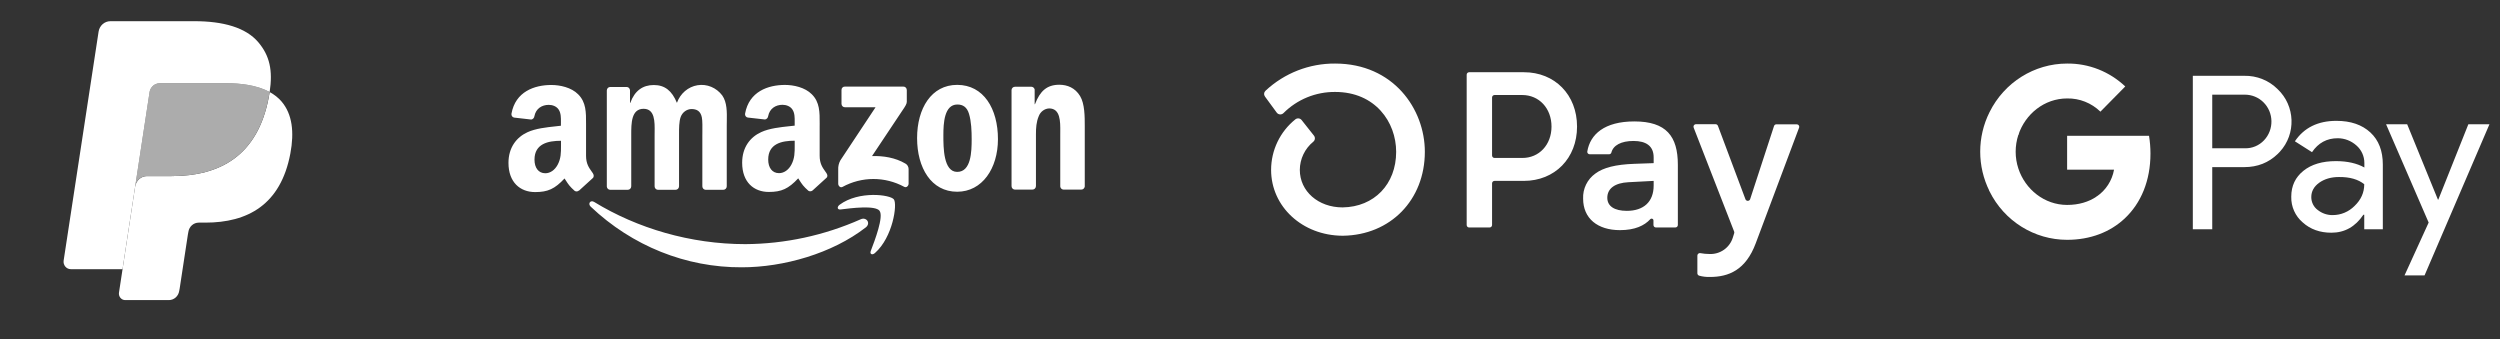
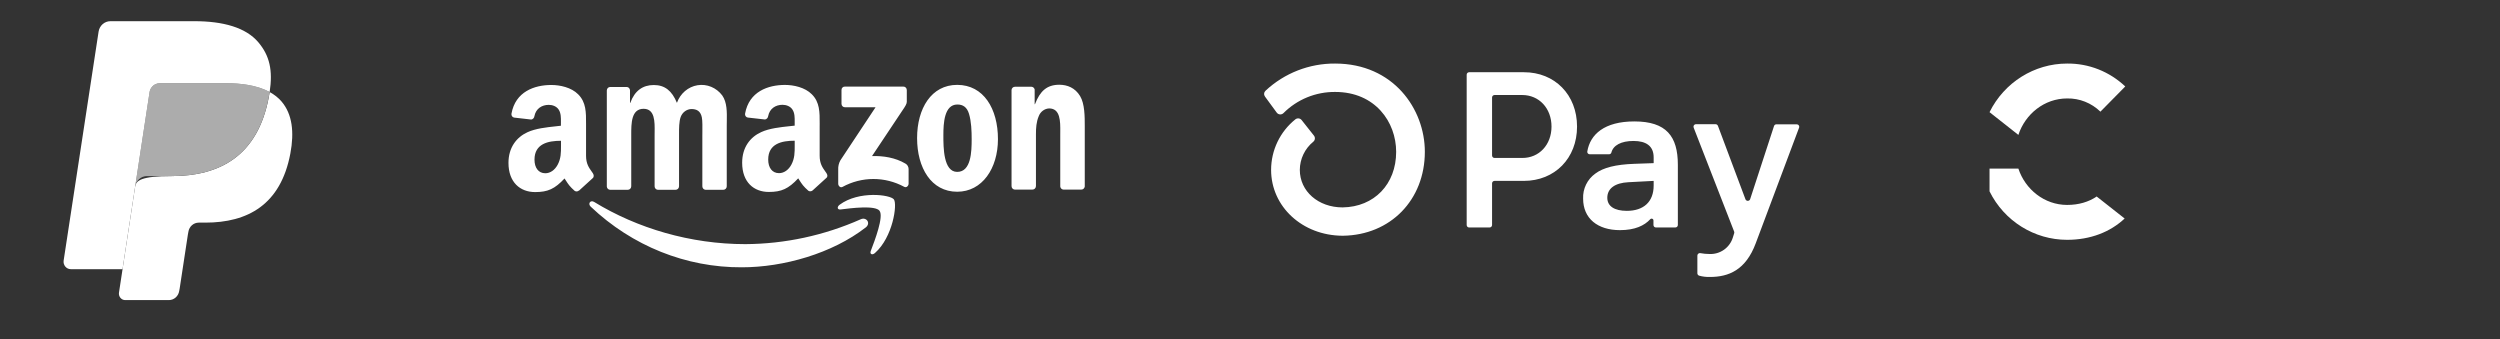
<svg xmlns="http://www.w3.org/2000/svg" width="177" height="24" viewBox="0 0 177 24" fill="none">
  <rect x="0" y="0" width="177" height="24" fill="#333333" stroke="none" />
-   <path fill-rule="evenodd" clip-rule="evenodd" d="M19.092 6.517C19.075 6.634 19.054 6.754 19.031 6.877C18.248 11.033 15.569 12.468 12.147 12.468H10.405C9.986 12.468 9.633 12.782 9.568 13.209L8.424 20.714C8.381 20.994 8.59 21.247 8.864 21.247H11.954C12.32 21.247 12.631 20.972 12.688 20.599L12.719 20.436L13.3 16.62L13.338 16.411C13.395 16.037 13.706 15.762 14.072 15.762H14.534C17.528 15.762 19.872 14.505 20.557 10.87C20.843 9.351 20.695 8.083 19.938 7.191C19.709 6.922 19.424 6.699 19.092 6.517" fill="#ffffff" />
+   <path fill-rule="evenodd" clip-rule="evenodd" d="M19.092 6.517C19.075 6.634 19.054 6.754 19.031 6.877C18.248 11.033 15.569 12.468 12.147 12.468C9.986 12.468 9.633 12.782 9.568 13.209L8.424 20.714C8.381 20.994 8.59 21.247 8.864 21.247H11.954C12.32 21.247 12.631 20.972 12.688 20.599L12.719 20.436L13.3 16.62L13.338 16.411C13.395 16.037 13.706 15.762 14.072 15.762H14.534C17.528 15.762 19.872 14.505 20.557 10.87C20.843 9.351 20.695 8.083 19.938 7.191C19.709 6.922 19.424 6.699 19.092 6.517" fill="#ffffff" />
  <path fill-rule="evenodd" clip-rule="evenodd" d="M18.271 6.179C18.151 6.143 18.028 6.11 17.901 6.081C17.774 6.052 17.644 6.027 17.509 6.004C17.04 5.926 16.525 5.889 15.973 5.889H11.319C11.204 5.889 11.095 5.915 10.998 5.964C10.783 6.071 10.624 6.281 10.585 6.538L9.595 13.02L9.566 13.209C9.631 12.782 9.984 12.468 10.403 12.468H12.145C15.567 12.468 18.246 11.032 19.029 6.877C19.053 6.754 19.073 6.634 19.09 6.517C18.892 6.408 18.677 6.315 18.446 6.236C18.389 6.216 18.33 6.198 18.271 6.179" fill="#ACACAC" />
  <path fill-rule="evenodd" clip-rule="evenodd" d="M10.587 6.538C10.625 6.281 10.785 6.071 10.999 5.965C11.098 5.916 11.206 5.889 11.32 5.889H15.975C16.526 5.889 17.041 5.927 17.511 6.005C17.645 6.027 17.776 6.053 17.903 6.082C18.029 6.111 18.153 6.144 18.273 6.18C18.332 6.198 18.391 6.217 18.448 6.236C18.68 6.315 18.894 6.409 19.092 6.517C19.326 4.981 19.09 3.936 18.287 2.989C17.401 1.946 15.803 1.5 13.757 1.5H7.819C7.401 1.5 7.044 1.814 6.98 2.241L4.506 18.447C4.458 18.767 4.697 19.057 5.01 19.057H8.676L10.587 6.538" fill="#ffffff" />
  <path fill-rule="evenodd" clip-rule="evenodd" d="M71.841 13.422H73.099H73.1C73.231 13.425 73.341 13.316 73.345 13.178V9.513C73.345 9.052 73.369 8.636 73.545 8.221C73.666 7.905 73.952 7.692 74.276 7.676C75.081 7.676 75.073 8.603 75.067 9.331C75.066 9.392 75.066 9.452 75.066 9.51V13.208C75.081 13.327 75.175 13.417 75.289 13.422H76.558C76.679 13.425 76.782 13.333 76.801 13.208V8.923C76.801 8.264 76.801 7.347 76.471 6.802C76.115 6.215 75.563 6 74.998 6C74.126 6 73.631 6.444 73.278 7.375H73.254V6.334C73.228 6.225 73.137 6.147 73.03 6.143H71.86C71.736 6.14 71.63 6.237 71.617 6.366V13.178C71.619 13.309 71.716 13.415 71.841 13.422ZM70.655 9.85C70.655 7.7 69.642 6.009 67.768 6.009C65.943 6.009 64.93 7.672 64.93 9.778C64.93 11.884 65.931 13.575 67.768 13.575C69.538 13.575 70.655 11.927 70.655 9.85ZM66.791 9.563C66.791 8.731 66.85 7.399 67.781 7.399C68.181 7.399 68.463 7.588 68.605 8.058C68.771 8.602 68.794 9.29 68.794 9.863C68.794 10.737 68.757 12.17 67.769 12.17C66.791 12.17 66.791 10.433 66.791 9.59L66.791 9.563ZM43.186 13.437H44.448H44.449C44.512 13.438 44.573 13.413 44.619 13.367C44.665 13.321 44.691 13.258 44.692 13.191V9.582L44.692 9.526C44.692 8.741 44.691 7.703 45.564 7.703C46.37 7.703 46.358 8.615 46.348 9.351C46.347 9.431 46.346 9.508 46.346 9.582V13.192C46.348 13.323 46.445 13.429 46.569 13.437H47.834C47.897 13.438 47.958 13.413 48.003 13.367C48.049 13.321 48.075 13.258 48.076 13.191V9.582L48.076 9.496C48.075 9.114 48.074 8.598 48.194 8.277C48.317 7.95 48.614 7.73 48.949 7.72C49.314 7.72 49.596 7.849 49.69 8.307C49.738 8.527 49.732 9.038 49.728 9.377V9.377V9.377V9.377V9.377C49.727 9.457 49.726 9.528 49.726 9.582V13.192C49.728 13.323 49.825 13.43 49.95 13.437H51.211C51.274 13.438 51.335 13.413 51.381 13.367C51.427 13.321 51.453 13.258 51.454 13.191V8.894C51.454 8.789 51.456 8.682 51.458 8.574C51.468 7.932 51.479 7.249 51.136 6.759C50.72 6.203 50.051 5.926 49.386 6.034C48.721 6.142 48.163 6.619 47.926 7.282C47.572 6.421 47.066 6.02 46.289 6.02C45.511 6.02 44.934 6.421 44.627 7.282H44.604V6.393C44.597 6.266 44.501 6.165 44.38 6.158H43.204C43.074 6.156 42.967 6.264 42.963 6.401V13.212C42.974 13.335 43.069 13.43 43.186 13.437ZM40.991 13.487C40.908 13.563 40.789 13.576 40.693 13.519C40.336 13.206 40.228 13.037 40.062 12.778L40.062 12.778L40.062 12.778C40.034 12.733 40.004 12.686 39.97 12.635C39.277 13.377 38.786 13.599 37.889 13.599C36.827 13.599 36 12.909 36 11.531C36 10.454 36.559 9.722 37.341 9.363C37.918 9.096 38.688 9.014 39.355 8.942L39.355 8.942L39.355 8.942L39.355 8.942C39.478 8.929 39.599 8.916 39.713 8.902V8.731C39.713 8.698 39.714 8.665 39.714 8.631V8.631V8.631V8.631V8.631V8.631C39.716 8.339 39.718 8.013 39.56 7.768C39.406 7.524 39.114 7.424 38.852 7.424C38.371 7.424 37.942 7.683 37.837 8.22C37.823 8.345 37.732 8.446 37.613 8.464L36.4 8.325C36.339 8.316 36.285 8.281 36.25 8.228C36.214 8.176 36.201 8.111 36.212 8.048C36.493 6.488 37.833 6.017 39.034 6.017C39.649 6.017 40.451 6.188 40.933 6.677C41.5 7.235 41.496 7.965 41.492 8.762V8.762V8.762V8.763V8.763V8.763C41.492 8.828 41.492 8.895 41.492 8.961V11.027C41.492 11.583 41.688 11.86 41.895 12.152C41.92 12.186 41.944 12.221 41.969 12.257C42.049 12.374 42.067 12.521 41.969 12.609C41.711 12.835 41.253 13.254 41.001 13.49L40.991 13.487ZM39.719 10.253L39.719 10.317C39.719 10.806 39.719 11.22 39.483 11.662C39.282 12.036 38.963 12.266 38.608 12.266C38.124 12.266 37.842 11.878 37.842 11.303C37.842 10.173 38.806 9.968 39.719 9.968V10.253ZM58.435 12.147L58.435 12.148L58.436 12.148L58.436 12.148C58.46 12.182 58.485 12.217 58.509 12.252C58.594 12.375 58.612 12.518 58.504 12.599C58.246 12.825 57.788 13.245 57.536 13.48C57.453 13.554 57.334 13.566 57.238 13.51C56.879 13.196 56.773 13.03 56.605 12.767C56.577 12.723 56.547 12.676 56.514 12.626C55.821 13.368 55.328 13.59 54.434 13.59C53.371 13.59 52.545 12.901 52.545 11.523C52.545 10.445 53.1 9.713 53.891 9.354C54.47 9.087 55.244 9.004 55.913 8.933C56.034 8.921 56.151 8.908 56.264 8.895V8.727C56.264 8.694 56.264 8.661 56.264 8.628C56.267 8.335 56.269 8.009 56.11 7.765C55.96 7.521 55.662 7.42 55.401 7.42C54.92 7.42 54.493 7.679 54.387 8.216C54.373 8.341 54.282 8.441 54.164 8.46L52.94 8.322C52.879 8.313 52.825 8.278 52.789 8.225C52.753 8.173 52.739 8.107 52.752 8.043C53.033 6.483 54.374 6.013 55.575 6.013C56.188 6.013 56.99 6.184 57.474 6.673C58.041 7.228 58.037 7.952 58.033 8.746V8.746V8.746V8.747V8.747C58.033 8.817 58.032 8.887 58.032 8.957V11.024C58.032 11.579 58.228 11.856 58.435 12.147ZM55.155 12.259C55.509 12.259 55.829 12.029 56.029 11.657C56.266 11.212 56.266 10.796 56.265 10.302L56.265 10.249V9.962C55.353 9.962 54.389 10.167 54.389 11.298C54.389 11.872 54.671 12.259 55.155 12.259ZM59.578 6.377V7.347C59.577 7.414 59.603 7.478 59.648 7.524C59.694 7.57 59.755 7.595 59.818 7.593H61.99L59.5 11.351C59.386 11.552 59.333 11.785 59.346 12.019V13.011C59.346 13.155 59.496 13.318 59.641 13.237C61.014 12.488 62.647 12.485 64.023 13.229C64.181 13.314 64.329 13.149 64.329 13.005V11.963C64.325 11.803 64.24 11.658 64.106 11.583C63.381 11.155 62.537 11.029 61.74 11.049L63.889 7.824C64.089 7.535 64.201 7.352 64.201 7.212V6.377C64.201 6.311 64.176 6.247 64.131 6.201C64.086 6.154 64.025 6.129 63.962 6.132H59.814C59.751 6.128 59.689 6.153 59.644 6.199C59.599 6.246 59.575 6.311 59.578 6.377Z" fill="#ffffff" />
  <path fill-rule="evenodd" clip-rule="evenodd" d="M61.651 17.767C61.938 17.017 62.577 15.335 62.273 14.928H62.276C61.973 14.519 60.275 14.734 59.511 14.83L59.51 14.83C59.277 14.86 59.241 14.647 59.45 14.493C60.806 13.492 63.028 13.778 63.286 14.116C63.545 14.455 63.216 16.796 61.946 17.914C61.75 18.086 61.564 17.994 61.651 17.767ZM52.525 18.925C55.479 18.925 58.919 17.945 61.288 16.107V16.11C61.68 15.8 61.344 15.345 60.944 15.523C58.358 16.67 55.581 17.268 52.775 17.285C48.88 17.285 45.113 16.162 42.066 14.298C41.799 14.135 41.6 14.423 41.823 14.633C44.757 17.416 48.574 18.946 52.525 18.925Z" fill="#ffffff" />
  <path d="M111.655 8.961C111.655 11.205 110.082 12.807 107.883 12.807H105.812C105.789 12.807 105.766 12.811 105.745 12.82C105.724 12.829 105.705 12.842 105.689 12.858C105.672 12.874 105.66 12.893 105.651 12.915C105.642 12.936 105.638 12.958 105.638 12.981V15.931C105.638 15.977 105.62 16.021 105.587 16.054C105.555 16.087 105.511 16.105 105.464 16.105H104.015C103.981 16.105 103.947 16.095 103.918 16.076C103.89 16.056 103.867 16.029 103.854 15.997C103.845 15.976 103.841 15.954 103.841 15.932V5.288C103.84 5.265 103.845 5.243 103.854 5.221C103.862 5.2 103.875 5.181 103.891 5.165C103.907 5.149 103.926 5.136 103.948 5.127C103.969 5.118 103.991 5.114 104.014 5.114H107.892C110.082 5.111 111.655 6.713 111.655 8.961ZM109.847 8.961C109.847 7.67 108.968 6.727 107.774 6.727H105.812C105.789 6.727 105.766 6.732 105.745 6.741C105.724 6.75 105.705 6.762 105.689 6.779C105.672 6.795 105.66 6.814 105.651 6.835C105.642 6.856 105.638 6.879 105.638 6.902V11.009C105.638 11.055 105.656 11.1 105.689 11.132C105.721 11.165 105.766 11.183 105.812 11.183H107.774C108.968 11.191 109.847 10.248 109.847 8.961ZM112.085 14.063C112.07 13.719 112.141 13.377 112.292 13.067C112.443 12.757 112.669 12.49 112.949 12.29C113.515 11.865 114.399 11.645 115.697 11.599L117.079 11.55V11.143C117.079 10.325 116.531 9.98 115.651 9.98C114.771 9.98 114.214 10.291 114.085 10.801C114.075 10.837 114.053 10.868 114.023 10.89C113.993 10.912 113.956 10.924 113.919 10.922H112.553C112.528 10.923 112.503 10.918 112.48 10.908C112.457 10.898 112.437 10.883 112.42 10.864C112.403 10.845 112.391 10.823 112.384 10.799C112.377 10.775 112.376 10.749 112.38 10.725C112.582 9.516 113.587 8.597 115.714 8.597C117.975 8.597 118.792 9.651 118.792 11.662V15.931C118.792 15.977 118.773 16.022 118.739 16.055C118.706 16.087 118.662 16.105 118.615 16.105H117.239C117.193 16.105 117.149 16.087 117.116 16.055C117.1 16.038 117.087 16.019 117.078 15.998C117.07 15.977 117.065 15.954 117.065 15.932V15.612C117.066 15.586 117.058 15.56 117.044 15.538C117.029 15.516 117.008 15.499 116.984 15.489C116.959 15.479 116.933 15.476 116.907 15.482C116.881 15.488 116.857 15.501 116.839 15.52C116.426 15.97 115.76 16.294 114.692 16.294C113.121 16.294 112.085 15.476 112.085 14.063ZM117.079 13.138V12.807L115.289 12.901C114.346 12.949 113.797 13.341 113.797 14.001C113.797 14.598 114.3 14.928 115.179 14.928C116.373 14.928 117.079 14.283 117.079 13.138ZM120.174 19.331V18.094C120.174 18.068 120.18 18.043 120.191 18.019C120.203 17.996 120.219 17.975 120.239 17.959C120.259 17.942 120.283 17.93 120.308 17.924C120.333 17.918 120.359 17.917 120.385 17.922C120.595 17.962 120.81 17.982 121.025 17.983C121.395 18.001 121.759 17.894 122.061 17.68C122.363 17.466 122.584 17.157 122.69 16.803L122.779 16.518C122.792 16.48 122.792 16.438 122.779 16.4L119.911 9.035C119.901 9.008 119.897 8.979 119.9 8.951C119.903 8.922 119.914 8.895 119.93 8.871C119.946 8.848 119.967 8.828 119.993 8.815C120.018 8.801 120.046 8.794 120.075 8.794H121.465C121.501 8.794 121.535 8.805 121.564 8.826C121.593 8.846 121.616 8.874 121.629 8.908L123.576 14.102C123.588 14.137 123.611 14.166 123.641 14.188C123.671 14.209 123.706 14.22 123.743 14.22C123.78 14.22 123.815 14.209 123.845 14.188C123.875 14.166 123.898 14.137 123.91 14.102L125.601 8.922C125.613 8.886 125.635 8.856 125.666 8.834C125.696 8.812 125.732 8.8 125.77 8.801H127.208C127.237 8.801 127.265 8.808 127.291 8.821C127.316 8.835 127.338 8.854 127.354 8.878C127.371 8.902 127.381 8.929 127.384 8.958C127.388 8.986 127.384 9.015 127.374 9.042L124.307 17.222C123.6 19.123 122.39 19.609 121.056 19.609C120.804 19.616 120.551 19.586 120.306 19.519C120.266 19.508 120.23 19.483 120.206 19.449C120.182 19.415 120.17 19.373 120.174 19.331ZM94.526 4.5C92.699 4.487 90.937 5.175 89.601 6.422C89.544 6.474 89.508 6.546 89.501 6.623C89.494 6.7 89.516 6.777 89.562 6.839L90.389 7.968C90.416 8.006 90.451 8.037 90.491 8.06C90.531 8.082 90.576 8.096 90.622 8.1C90.668 8.103 90.714 8.097 90.757 8.08C90.8 8.064 90.84 8.039 90.872 8.006C91.352 7.526 91.923 7.146 92.552 6.889C93.18 6.633 93.854 6.504 94.533 6.51C97.368 6.51 98.848 8.644 98.848 10.751C98.848 13.041 97.293 14.652 95.057 14.684C93.329 14.684 92.027 13.539 92.027 12.027C92.029 11.644 92.116 11.267 92.281 10.923C92.446 10.578 92.686 10.274 92.982 10.033C93.045 9.981 93.085 9.906 93.093 9.825C93.101 9.743 93.076 9.662 93.025 9.599L92.156 8.501C92.13 8.468 92.097 8.441 92.06 8.42C92.023 8.4 91.982 8.387 91.94 8.383C91.898 8.379 91.856 8.383 91.815 8.395C91.775 8.408 91.737 8.428 91.705 8.455C91.171 8.885 90.74 9.429 90.444 10.047C90.148 10.665 89.995 11.341 89.994 12.027C89.994 14.63 92.207 16.673 95.042 16.69H95.08C98.445 16.646 100.879 14.153 100.879 10.746C100.879 7.721 98.651 4.5 94.527 4.5H94.526Z" fill="#ffffff" />
-   <path fill-rule="evenodd" clip-rule="evenodd" d="M156.627 16.234V11.832H158.899C159.83 11.832 160.616 11.52 161.256 10.905L161.41 10.748C162.58 9.475 162.503 7.49 161.256 6.312C160.633 5.688 159.779 5.35 158.899 5.367H155.252V16.234H156.627ZM156.627 10.498V6.702H158.933C159.429 6.702 159.899 6.893 160.249 7.239C160.992 7.967 161.009 9.18 160.292 9.934C159.941 10.307 159.446 10.515 158.933 10.498H156.627ZM167.824 9.379C167.235 8.833 166.432 8.556 165.416 8.556C164.109 8.556 163.127 9.041 162.478 10.003L163.69 10.774C164.135 10.116 164.741 9.787 165.51 9.787C165.997 9.787 166.466 9.969 166.834 10.298C167.192 10.61 167.397 11.06 167.397 11.537V11.858C166.868 11.563 166.202 11.407 165.382 11.407C164.425 11.407 163.656 11.632 163.084 12.092C162.512 12.551 162.221 13.157 162.221 13.929C162.204 14.63 162.503 15.298 163.033 15.748C163.571 16.234 164.254 16.476 165.057 16.476C166.005 16.476 166.757 16.052 167.329 15.202H167.389V16.234H168.704V11.65C168.704 10.688 168.414 9.925 167.824 9.379ZM164.091 14.864C163.81 14.656 163.639 14.318 163.639 13.954C163.639 13.547 163.827 13.209 164.194 12.941C164.57 12.672 165.04 12.533 165.595 12.533C166.364 12.525 166.962 12.698 167.389 13.044C167.389 13.634 167.158 14.145 166.705 14.578C166.295 14.994 165.74 15.228 165.159 15.228C164.775 15.237 164.399 15.107 164.091 14.864ZM171.658 19.5L176.253 8.798H174.759L172.632 14.136H172.606L170.428 8.798H168.934L171.949 15.757L170.24 19.5H171.658Z" fill="#ffffff" />
-   <path d="M152.253 10.878C152.253 10.453 152.219 10.029 152.151 9.613H146.352V12.013H149.674C149.537 12.784 149.093 13.477 148.444 13.911V15.47H150.426C151.587 14.387 152.253 12.784 152.253 10.878Z" fill="#ffffff" />
  <path d="M146.351 16.979C148.008 16.979 149.409 16.424 150.425 15.471L148.444 13.912C147.889 14.293 147.18 14.509 146.351 14.509C144.745 14.509 143.387 13.409 142.901 11.936H140.859V13.548C141.901 15.653 144.028 16.979 146.351 16.979Z" fill="#ffffff" />
-   <path d="M142.901 11.935C142.645 11.164 142.645 10.323 142.901 9.543V7.94H140.859C139.979 9.699 139.979 11.779 140.859 13.538L142.901 11.935Z" fill="#ffffff" />
  <path d="M146.351 6.97C147.231 6.953 148.077 7.291 148.709 7.906L150.468 6.121C149.349 5.064 147.88 4.483 146.351 4.5C144.028 4.5 141.901 5.835 140.859 7.941L142.901 9.552C143.387 8.07 144.745 6.97 146.351 6.97Z" fill="#ffffff" />
</svg>